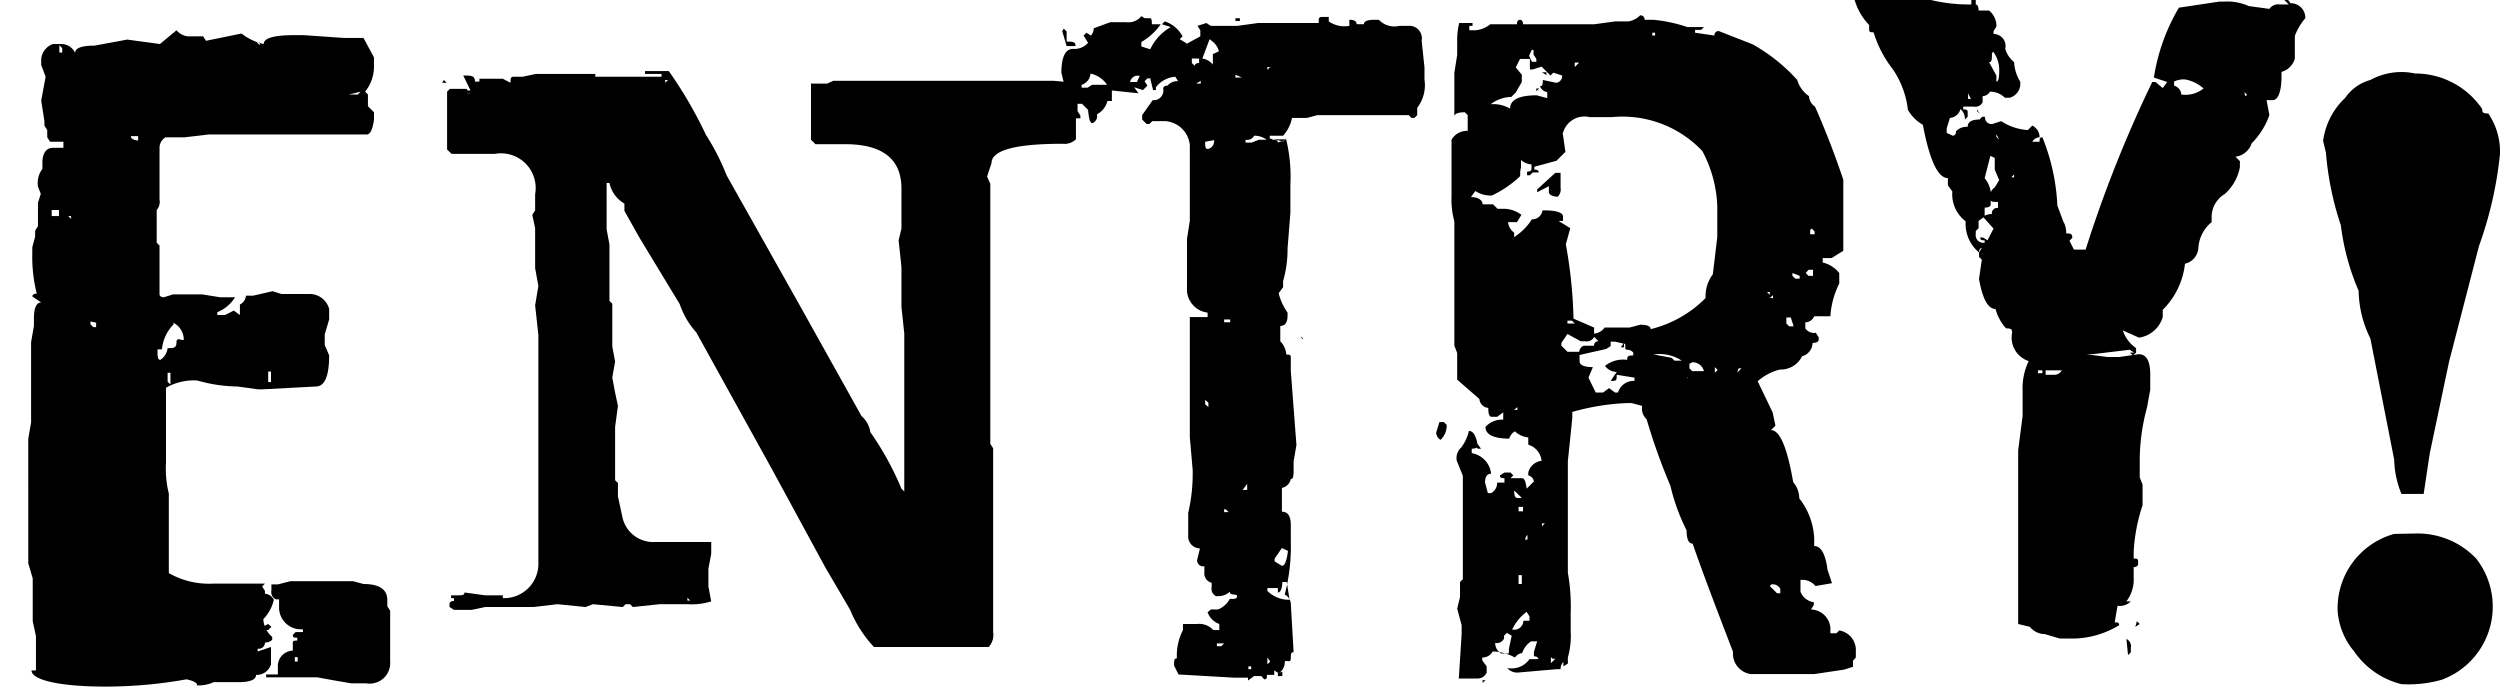
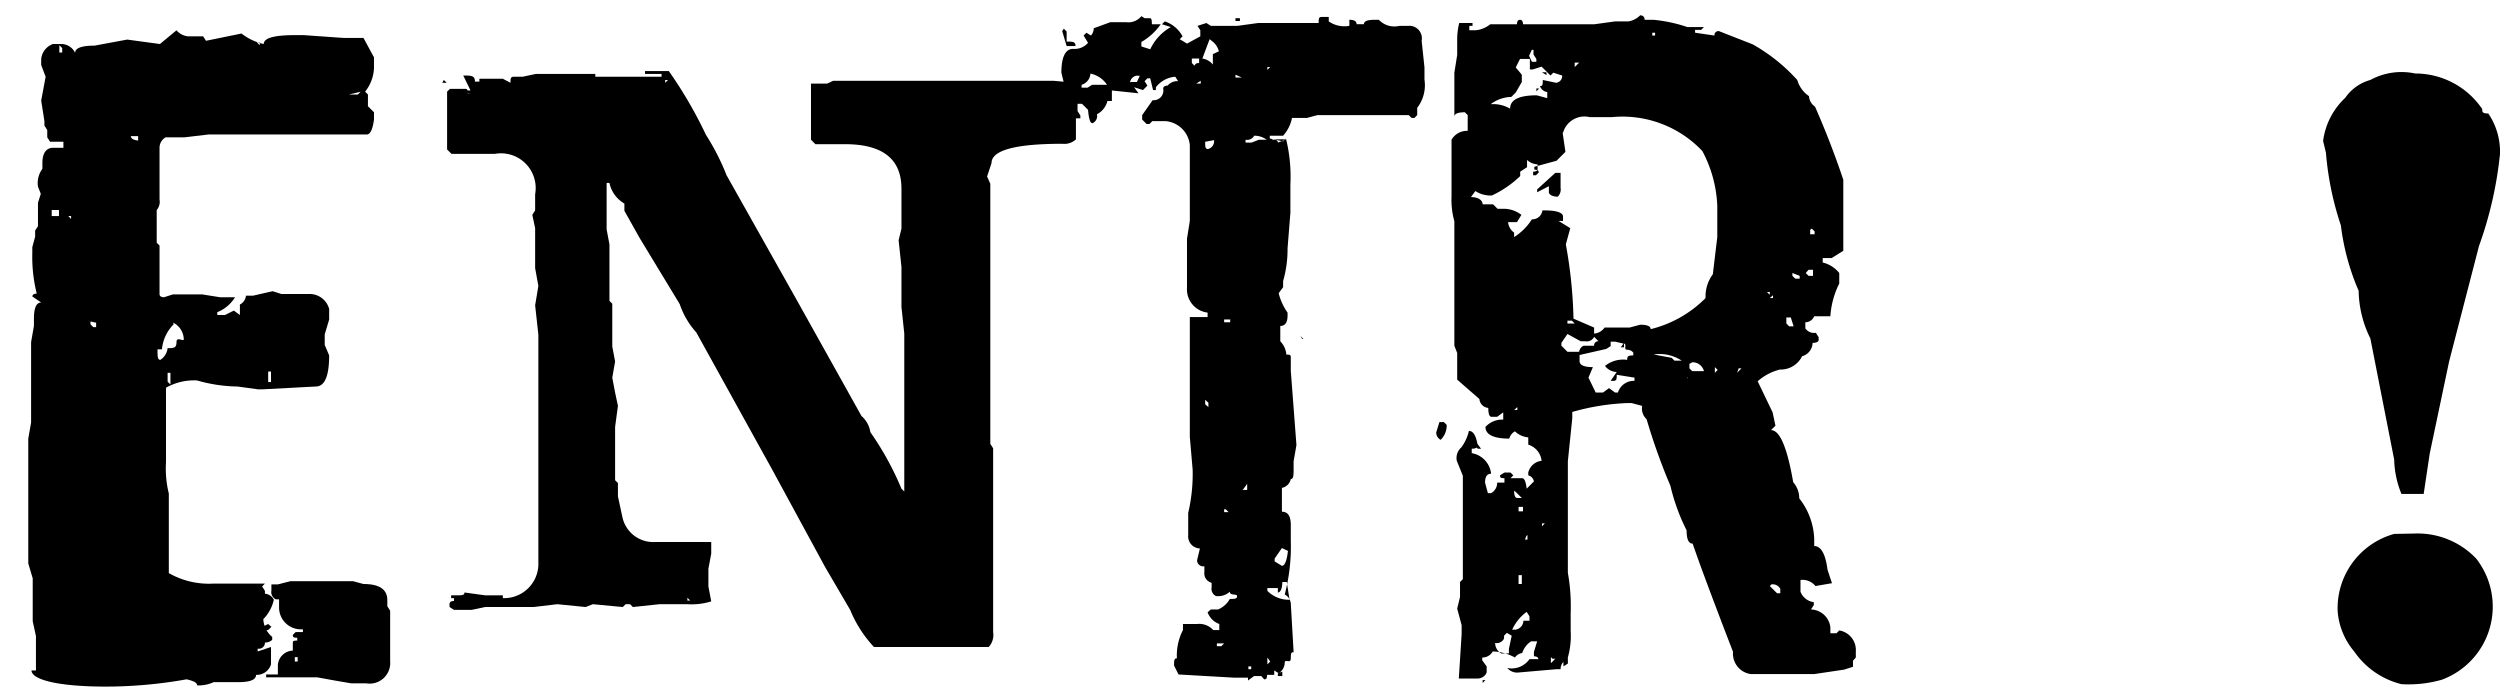
<svg xmlns="http://www.w3.org/2000/svg" viewBox="0 0 61.9 17">
  <title>i_menu04</title>
  <path d="M877.43,124.3l0,0v0l-0.07.07,0,0v0Zm4.3-10a0.43,0.43,0,0,0,.29.15l0.37,0,0.07,0.11,0.88-.18a1.36,1.36,0,0,0,.55.26h0c0-.15.26-0.22,0.77-0.22l0.22,0,1,0.07,0.48,0,0.26,0.48v0.26a1,1,0,0,1-.22.59l0.07,0.07,0,0.29,0.15,0.15v0.18l0,0,0,0q-0.05.37-.18,0.37h-0.62l-0.51,0-0.66,0h-1.43l-0.59,0-0.11,0-0.59.07,0,0-0.18,0h-0.29a0.3,0.3,0,0,0-.15.26l0,0.51v0.26l0,0.33,0,0v0l0,0,0,0.18v0l0,0v0l0,0h0a0.31,0.31,0,0,1-.07.26l0,0v0l0,0.37,0,0.44,0,0,0.07,0.07V120h0l0,0.44v0.4s0,0.07.11,0.07l0.22-.07h0.22l0.33,0,0,0h0l0.18,0,0,0h0l0.44,0.07h0.37a0.92,0.92,0,0,1-.44.37v0.07l0.19,0,0.22-.11h0l0.15,0.11h0l0-.26a0.27,0.27,0,0,0,.15-0.22h0.18l0,0,0.48-.11,0.22,0.07H885a0.5,0.5,0,0,1,.51.37l0,0.26,0,0v0l-0.11.37,0,0.15,0,0.11,0.11,0.26c0,0.51-.11.77-0.33,0.77l-1.32.07-0.11,0-0.51-.07,0,0h0a3.77,3.77,0,0,1-1-.15,1.41,1.41,0,0,0-.77.18l0,0.22V125a2.57,2.57,0,0,0,.07.77l0,0.33v0.18l0,0.4,0,0v0l0,0.4v0.66a2,2,0,0,0,1.1.26v0l0,0h0.29l0.37,0,0.18,0,0.44,0,0,0v0l-0.07.07,0.07,0.11v0.07l0,0v0a0.27,0.27,0,0,1,.22.15,1,1,0,0,1-.26.48,0.61,0.61,0,0,0,.22.44v0.07s-0.06.07-.18,0.07a0.15,0.15,0,0,1-.18.15v0.07l0.33-.11,0,0V130a0.37,0.37,0,0,1-.37.26q0,0.18-.44.18l-0.15,0H882.8l-0.15,0a0.88,0.88,0,0,1-.41.08c0-.07-0.09-0.11-0.26-0.15a11.35,11.35,0,0,1-2,.18c-1.22,0-1.84-.18-1.84-0.4l0.11,0,0-.11,0-.59,0-.15-0.08-.37,0-.29v-0.07h0l0-.26v-0.44l-0.11-.37,0,0h0l0-.18v0l0-.33,0-.18,0,0,0-.18v-0.29l0-.29,0-.4V125l0-.59,0.07-.4,0-.26v-0.07h0l0-.26v-1.18l0-.22,0.07-.4,0-.18q0-.4.18-0.4v0l-0.22-.15v0s0-.07.11-0.07a3.73,3.73,0,0,1-.11-1l0-.15,0,0h0l0.07-.26,0-.15,0.07-.11,0-.11,0-.29,0-.18,0.07-.22-0.07-.18a0.59,0.59,0,0,1,.11-0.44l0,0v0l0-.15,0,0c0-.24.1-0.37,0.26-0.37l0.26,0v-0.15h-0.33l0,0h0l-0.07-.11,0-.18v0l-0.07-.11,0-.11-0.08-.51,0.11-.59-0.11-.29v-0.15a0.44,0.44,0,0,1,.29-0.37h0.18a0.38,0.38,0,0,1,.37.22h0c0-.12.16-0.18,0.48-0.18l0.81-.15,0.81,0.11Zm-3.09,4.45,0,0v0.15h0.18v-0.15Zm0.19-4.08v0.18h0.07v-0.11Zm0.22,4.23,0.07,0.07h0v-0.07H879Zm0.55,2.61v0.07l0.07,0.07h0.07v-0.11Zm1-4.59q0,0.09.18,0.11v-0.11h-0.18Zm0.4,5.73,0,0,0.15-.11,0,0Zm0.66-1.07a1,1,0,0,0-.29.62h-0.11c0,0.17,0,.26.07,0.26a0.4,0.4,0,0,0,.18-0.29c0.15,0,.22,0,0.22-0.15s0.18,0,.18-0.07A0.47,0.47,0,0,0,881.65,121.54Zm-0.15,1.21V123l0.07,0.07h0v-0.11l0-.18h-0.07Zm1-8.19v0.07h0v-0.07h0Zm1.21,0,0.07,0.07V114.6h-0.07ZM884,129l0.08,0.07v0l-0.08.08h-0.07l-0.07-.08Zm0.55-1.06,0.15,0,0.88,0,0,0h0l0,0,0.15,0,0.37,0,0.26,0.07,0,0c0.39,0,.59.13,0.59,0.4v0.15l0,0,0.07,0.11,0,0.15,0,0.18,0,0.52v0.18l0,0.22a0.51,0.51,0,0,1-.59.55l-0.37,0-0.41-.07,0,0-0.44-.08,0,0-0.26,0h-1v-0.07h0.29l0-.11,0-.11a0.38,0.38,0,0,1,.37-0.37l0-.18c0-.05,0-0.07.11-0.07v-0.07c-0.07,0-.11,0-0.11-0.07v0l0.07-.07h0.18v-0.07a0.54,0.54,0,0,1-.59-0.52l0-.22,0,0,0,0h-0.08a0.2,0.2,0,0,1-.11-0.22v-0.15H883.9v0l0.15,0,0.19,0ZM884,122.65v0h0.08v0H884Zm0,0.11v0.07l0,0.18h0.07l0-.26H884Zm0.15-8.19v0.07h0v-0.07h0Zm0.51,15.25v0.11h0.07v-0.11h-0.07ZM886,115.89v0h0.22l0.07-.07,0,0h0Zm0.33-.4v0.07h0v-0.07h0Zm0.4,11.39,0,0v0l0,0h0l0,0v0l0,0h0Z" transform="translate(-877.36 -113.55)" />
  <path d="M888.83,115.42l0,0,0,0c0.2,0,.29,0,0.29.15h0.26v0h-0.15v-0.07h0.4l0.18,0L890,115.6h0c0-.1,0-0.15.08-0.15h0.22l0,0,0.33-.07,0.29,0,0.26,0v0l0,0h0l0.55,0,0.15,0,0.22,0v0.07h-0.84v0l0.33,0,0,0h0l0,0,0.11,0,0.51,0h0l0.33,0,0.15,0H893v0l0.26,0h0.48v-0.07h-0.41v-0.07h0.59a10.63,10.63,0,0,1,.92,1.58,5.79,5.79,0,0,1,.51,1l1.8,3.2,1.54,2.76a0.66,0.66,0,0,1,.22.4,7.42,7.42,0,0,1,.77,1.4l0.07,0.07h0l0-.29,0-.55v0l0-.33,0,0,0-.11,0-.59,0-.22,0-.37V123.1l0-.15,0,0v-0.07h0l0-.37,0-.7-0.07-.66,0-.22v-0.26l0-.51-0.07-.66,0.07-.29,0-.51v-0.48q0-1.1-1.4-1.1l0,0-0.18,0h-0.55l-0.11-.11,0-.33,0,0,0-.18v-0.18l0-.15,0-.15v-0.29l0,0,0,0v-0.11h0.07l0.33,0,0.15-.07,0.44,0h1.1l0.29,0,0.29,0h0.4l0.22,0,0.18,0h0.15l0,0,0,0h0.18l0.29,0,0.29,0h0l0,0,0,0h0.26l0,0,0,0h0l0,0,0.18,0h0.74l0.33,0,0.11,0L904,115.6l0,0.29,0,0.33,0,0,0,0.18v0.15l0,0.15,0,0.15V117a0.41,0.41,0,0,1-.33.11l0,0q-1.76,0-1.76.48l-0.11.33,0.08,0.18,0,0v0l0,0.26,0,0.11,0,0.37v0.81l0,0.11,0,0.18v1.47l0,0,0,0v0.66l0,0.11,0,0.18v2l0,0,0,0v0.18l0,0,0.07,0.11,0,0.18v2.13l0,0,0,0v1.8l0,0.15,0,0.11,0,0.18a0.44,0.44,0,0,1-.11.37h-0.07l-0.37,0-0.29,0,0,0h0l0,0h0l0,0-0.19,0-0.11,0-0.18,0h-0.26l0,0,0,0h-0.37l0,0,0,0H899a3,3,0,0,1-.59-0.92l-0.62-1.06-1.32-2.43-1.87-3.38a2,2,0,0,1-.41-0.7l-1-1.65-0.37-.66v-0.18a0.77,0.77,0,0,1-.37-0.51h-0.07l0,0h0l0,0.26v0l0,0,0,0v0.74l0,0.15,0.07,0.37,0,0.22v0.44l0,0,0,0v0.37l0,0,0,0v0.37l0,0v0l0.07,0.07,0,0.11,0,0.11h0l0,0v0l0,0v0l0,0,0,0.18v0.48l0,0.18,0,0h0l0.07,0.37-0.07.4,0.07,0.37,0,0h0l0.07,0.33-0.07.52,0,0h0l0,0v0l0,0.18,0,0.22v0.22l0,0v0l0,0h0l0,0v0.18l0,0.15,0,0.15v0.22l0,0v0l0.07,0.07,0,0.18,0,0.15,0,0h0l0.11,0.51h0a0.78,0.78,0,0,0,.81.62l0,0,0.55,0,0.29,0,0.37,0h0.18l0,0h0l0,0.11,0,0.18-0.07.37,0,0.18v0.26l0,0,0.07,0.37a1.61,1.61,0,0,1-.59.07h-0.44l-0.14,0,0,0-0.11,0-0.66.07-0.07-.07h-0.11l-0.07.07-0.74-.07-0.18.07-0.7-.07-0.59.07-0.29,0-0.18,0,0,0v0l-0.18,0h-0.55l0,0-0.33.07-0.18,0h-0.26l-0.11-.07,0-.18,0-.22,0-.11,0-.22h0l0,0,0-.37V128.5s0-.07.11-0.07v-0.07h-0.07v-0.07h0.15c0.12,0,.18,0,0.18-0.07l0.51,0.07,0.44,0,0,0,0,0v0.07a0.85,0.85,0,0,0,.88-0.88l0,0,0-.11,0-.11,0-.37v-0.73l0-.18,0-.22v-0.62l0,0,0,0v-0.18l0-.18,0-.22,0-.11,0-.18v-0.33l0-.37,0-.33,0-.15,0-.26v-0.84l0-.15-0.08-.73h0l0,0v0l0,0v0l0,0,0.08-.48-0.08-.44,0-.4v-0.37l0-.22,0,0-0.07-.33,0.07-.11,0-.11,0-.29a0.86,0.86,0,0,0-1-1l-0.18,0,0,0h0l-0.15,0h-0.08v0l-0.26,0h-0.4l-0.11-.11v0l0-.11,0-.18v-1.14l0.07-.07h0.37c0.05,0,.07,0,0.07.11l0,0h0l0.18,0v0c-0.15,0-.22,0-0.22-0.07l0,0h0.11Zm-0.48,12.93v0h0.07v0h-0.07Zm0-12.82,0.07,0.07,0,0v0h-0.11ZM889,128.35v0h0.07v0H889Zm2-12.82v0h0.07v0H891Zm1.58-.07h0.66v0.07h-0.66v-0.07Zm1.25,0.07v0.07h0l0.07-.07h-0.11Zm0.55,12.82v0.07h0.07Zm3.42-12.79v0h0.26v0H897.8Zm0.55,0v0h0.11v0h-0.11Zm0.51,0v0H899v0h-0.11Zm0.15,0v0h0.11v0H899Zm0.62,0v0h0.11v0h-0.11Zm0.29,0v0H900v0h-0.11Zm0.33,0v0h0.22v0h-0.22Zm0.4,0v0h0.11v0h-0.11Zm0.15,0v0h0.11v0h-0.11Zm0.51,0v0h0.07v0h-0.07Zm0.15,0,0,0v0l0.18,0v0h-0.22Zm0.74,0v0h0.07v0h-0.07Zm0.22,0v0h0.07v0h-0.07Zm0.19,0v0h0.14v0h-0.14Zm0.22,0v0H903v0h-0.15Zm0.48,0v0h0.22v0h-0.22Z" transform="translate(-877.36 -113.55)" />
  <path d="M905.7,114h0.11c0.05,0,.07,0,0.07.15h0.22v0a1.5,1.5,0,0,1-.48.44l0,0.11,0.22,0.07a1.23,1.23,0,0,1,.51-0.55v0l-0.22-.07,0.07-.07h0a0.77,0.77,0,0,1,.44.37l-0.07.07v0l0.18,0.11,0.33-.18v-0.15l-0.07-.11,0.22-.07,0.11,0.07H908l0.51-.07,0,0h0l0.22,0h0l0,0,0.11,0,0,0h0l0.11,0,0,0h0l0,0,0.26,0,0.18,0,0.33,0h0.29c0-.1,0-0.15.07-0.15h0.18v0.11h0l0,0h0a0.68,0.68,0,0,0,.51.11l0-.15h0q0.18,0,.18.11h0.18q0-.11.26-0.11l0,0h0l0.11,0v0a0.53,0.53,0,0,0,.51.15h0.15l0,0v0h0.07a0.31,0.31,0,0,1,.33.37l0.07,0.66,0,0v0l0,0.15,0,0.15,0,0a0.92,0.92,0,0,1-.18.7l0,0v0.18l-0.07.07h-0.07l-0.07-.07-0.19,0h-0.77l-0.15,0,0,0-0.26,0h-0.59l-0.15,0-0.15,0-0.26.07-0.37,0v0a0.92,0.92,0,0,1-.22.44l-0.18,0h-0.15v0.07l0.33,0.07,0.07-.07a3.91,3.91,0,0,1,.11,1.14l0,0.11,0,0v0l0,0.33,0,0.26,0,0-0.07.88,0,0v0a2.86,2.86,0,0,1-.11.81l0,0.15v0l-0.11.15a1.42,1.42,0,0,0,.22.48v0.07q0,0.26-.18.26V122a0.53,0.53,0,0,1,.15.33c0.08,0,.11,0,0.11.07l0,0.33,0.14,1.84-0.07.4,0,0.15c0,0.2,0,.29-0.07.29l0,0v0a0.28,0.28,0,0,1-.22.22v0.59c0.15,0,.22.11,0.22,0.33l0,0.22,0,0.18a4.66,4.66,0,0,1-.15,1.32,0.28,0.28,0,0,1,.15.22l0,0,0.07,1.21,0,0c-0.05,0-.07,0-0.07.15s-0.15,0-.15.11a0.32,0.32,0,0,1-.15.26h0l-0.11-.07h0l0,0.11-0.18,0h0c0,0.07,0,.11-0.07.11l-0.07-.08,0,0-0.18,0h0l-0.15.11h0v-0.07l0,0h0l0,0-0.26,0h-0.07l-1.39-.08-0.11-.22c0-.12,0-0.18.07-0.18l0,0v0a1.37,1.37,0,0,1,.15-0.7v-0.15l0,0v0l0,0H907v0l0,0v0a0.47,0.47,0,0,1,.4.15h0.15v-0.15a0.48,0.48,0,0,1-.29-0.29l0.08-.07,0.18,0a0.59,0.59,0,0,0,.29-0.26c0.12,0,.18,0,0.18-0.07s-0.18,0-.18-0.11h0a0.41,0.41,0,0,1-.26.11h-0.08a0.2,0.2,0,0,1-.11-0.22l0-.11a0.24,0.24,0,0,1-.18-0.26v-0.15a0.15,0.15,0,0,1-.18-0.15l0.07-.29a0.3,0.3,0,0,1-.29-0.33v-0.4l0-.15a4.24,4.24,0,0,0,.11-1.07l-0.07-.81,0,0,0-.26v-0.48l0-.7,0-.18,0,0v0l0-.26,0-.22,0-.29v-0.07l0-.15,0-.15V121.4l0,0v0l0.26,0,0.18,0v-0.11a0.58,0.58,0,0,1-.51-0.62l0-.4v-0.44l0-.37,0.07-.44,0-.11v-0.07h0l0-.26v-1.14l0-.15,0-.15a0.66,0.66,0,0,0-.59-0.59l0,0H906l-0.11,0v0l-0.07.07h-0.07l-0.11-.11V116.4l0.26-.37a0.24,0.24,0,0,0,.26-0.29s0-.07.11-0.07a0.31,0.31,0,0,1,.26-0.11v0l-0.07-.11a0.67,0.67,0,0,0-.48.26v0.07h-0.07l-0.07-.29h-0.07l-0.07.07,0.07,0.11-0.11.11-0.22-.07,0.11,0.15,0,0v0l-0.66-.07,0,0.26h0l-0.11,0a0.51,0.51,0,0,1-.26.33,0.19,0.19,0,0,1-.11.22h0c-0.06,0-.09-0.11-0.11-0.33l-0.15-.15-0.11,0v0.18l0.07,0.11v0.07l-0.29,0a0.35,0.35,0,0,1-.22-0.18v-0.22l0.11-.44-0.07-.29c0-.39.1-0.59,0.29-0.59a0.44,0.44,0,0,0,.37-0.15l-0.11-.18,0.07-.07,0.11,0.07h0s0.07-.06.07-0.18l0.41-.15h0l0.22,0,0,0,0.18,0h0a0.41,0.41,0,0,0,.37-0.15v0Zm-2,.26h0l0.07,0.07v0.07l0,0.18c0.15,0,.22,0,0.22.11l0,0h-0.22l-0.11-.37v0Zm0.66,1.1a0.31,0.31,0,0,1-.22.29v0.07h0.15l0.11-.07h0.11l0.26,0A0.65,0.65,0,0,0,904.35,115.37Zm1,0.22h0.15l0.07-.15,0,0A0.19,0.19,0,0,0,905.34,115.59Zm0.7-.29v0.07h0V115.3h0Zm0.37-.29v0l0,0.11h0V115l0,0h0Zm0.44,0v0.11l0.07,0.07s0-.07.11-0.07l0,0V115h-0.22Zm0.11,0.62h0.11v-0.07h0Zm0.33-1.1-0.18.48a0.4,0.4,0,0,1,.26.15h0v0l0-.26,0.15-.07a0.46,0.46,0,0,0-.18-0.26h0Zm-0.11,2.54c0,0.12,0,.18.07,0.18a0.2,0.2,0,0,0,.15-0.22h0Zm0-2.87v0.07h0v-0.07h0Zm0,9.26v0.11l0.08,0.07v-0.11Zm0.29-2.13v0l0.07,0.07v0Zm0,8.08,0,0.15h0.11l0.07-.07v0l-0.19,0h0Zm0.18-7.94,0,0v0.07l0.15,0,0,0v-0.07Zm0,4.7v0.07h0.11l-0.07-.07h0ZM907.95,114h0.11v0.07h-0.11V114Zm0,1.4v0.07H908v0l0.11,0v0Zm0.18,0v0h0.07v0h-0.07Zm0,6.28s0.07,0,.07.15l0,0h0l0,0v0s-0.07-.06-0.07-0.18h0Zm0,4,0,0h0.11v-0.15h0Zm0.29-8.78a0.2,0.2,0,0,1-.22.11v0.07l0.15,0,0.18-.07v0l0,0h0.29c0.12,0,.18,0,0.18.07l0.19-.07V117l-0.33,0-0.07.07A0.51,0.51,0,0,0,908.42,116.91Zm-0.15-1.51v0h0.07v0h-0.07Zm0,14.66v0.07h0.07v-0.07h-0.07Zm0.84-2.09c0,0.17-.05.26-0.11,0.26l0-.11-0.26,0v0.07a0.75,0.75,0,0,0,.55.22v0l-0.07-.44h-0.07Zm-0.37-12.75v0.07l0.07-.07h-0.07Zm0,6.72v0h0.18v0h-0.08v0Zm0,7.9,0,0V130h0l0.07-.07,0,0h0Zm0.11-14.62v0H909v0H908.9Zm0.07,2.72,0,0v0H909Zm0.18,9.19-0.18.26v0.07l0.18,0.11c0.07,0,.12-0.12.15-0.37ZM909,130.22v0.07h0.11l0-.11,0,0h0Zm0-15v0h0l0.11,0v0h0Zm0.19,6.58v0h0.07v0h-0.07Zm0.37,0.07v0l0.07,0.07,0,0v0l0,0H909.6Z" transform="translate(-877.36 -113.55)" />
-   <path d="M913.49,114.12l0.15,0h0.18v0.07h-0.08l0,0h0v0.11h0.15a0.68,0.68,0,0,0,.37-0.15l0.26,0,0,0v0l-0.26,0v0l0.41,0,0.18,0h0.07q0-.11.08-0.11s0.07,0,.07.11l0.11,0,0.37,0h1.29l0,0,0.51-.07,0.15,0,0.18,0,0,0h0a0.53,0.53,0,0,0,.29-0.15h0a0.1,0.1,0,0,1,.11.11l0.22,0a3.75,3.75,0,0,1,.84.18l0.41,0v0l-0.07.07-0.15,0v0.07h0l0.48,0.07a0.1,0.1,0,0,1,.11-0.11l0.84,0.33a4.36,4.36,0,0,1,1.1.88,0.73,0.73,0,0,0,.29.4,0.34,0.34,0,0,0,.15.26A21.2,21.2,0,0,1,923,118v0.33l0,0.44,0,0.44v0.22l0,0,0,0v0.33l-0.29.18h-0.22v0.11a0.74,0.74,0,0,1,.41.26l0,0.15,0,0.11a2.11,2.11,0,0,0-.22.81l0,0h-0.18l0,0,0,0h0l-0.22,0a0.24,0.24,0,0,1-.22.15v0.15l0,0a0.26,0.26,0,0,0,.26.11l0.07,0.11v0.07s0,0.07-.15.07a0.35,0.35,0,0,1-.26.33,0.59,0.59,0,0,1-.55.33v0l0,0a1.31,1.31,0,0,0-.55.29l0.37,0.77,0.07,0.33-0.11.11v0c0.22,0,.4.43,0.55,1.29a0.61,0.61,0,0,1,.15.4,1.72,1.72,0,0,1,.37,1l0,0.18c0.17,0,.28.2,0.33,0.59l0.11,0.33-0.41.07a0.41,0.41,0,0,0-.37-0.15v0.29a0.41,0.41,0,0,0,.33.26v0.07l-0.07.11a0.5,0.5,0,0,1,.48.44v0.15l0.15,0,0.07-.07h0a0.49,0.49,0,0,1,.41.52l0,0v0l0,0.15-0.07.08,0,0.15-0.22.07,0,0v0l-0.74.11,0,0-0.18,0-0.29,0-0.29,0-0.11,0-0.15,0-0.33,0-0.22,0a0.51,0.51,0,0,1-.44-0.55q-0.73-1.89-1-2.68c-0.1,0-.15-0.11-0.15-0.33a4.9,4.9,0,0,1-.4-1.1,15,15,0,0,1-.59-1.65,0.36,0.36,0,0,1-.11-0.33l-0.26-.07-0.11,0,0,0a5.72,5.72,0,0,0-1.36.22l0,0.15-0.11,1.07,0,0.37,0,0.11,0,0,0,0.18v0.92l0,0.15,0,0v0l0,0.11h0l0,0.11,0,0,0,0.18v0.48l0,0.15a4.74,4.74,0,0,1,.07,1l0,0.15,0,0.22v0.07a2,2,0,0,1-.07.66l0,0.15-0.11.07,0-.11s-0.07.06-.07,0.18l-0.11,0-0.92.08a0.32,0.32,0,0,1-.29-0.11,0.54,0.54,0,0,0,.55-0.22h0.22v0s0-.07-0.11-0.07l0,0v-0.11l0.08-.26h0l-0.15,0a0.54,0.54,0,0,0-.22.29,0.25,0.25,0,0,0-.18.11,1.21,1.21,0,0,0-.55-0.15,0.29,0.29,0,0,1-.26.15v0.07l0.11,0.15v0.15a0.24,0.24,0,0,1-.22.15v0l-0.11,0,0,0h0l0,0h0l0,0h0l0,0-0.18,0-0.18,0,0,0v0l0.07-1.1,0,0v0l0-.22-0.11-.41,0.07-.29,0-.37,0.07-.07v-0.4l0-.33,0,0v0l0-.29,0-.18,0-.15,0-.33,0-.15,0-.33v-0.4l-0.15-.37a0.35,0.35,0,0,1,.11-0.33h0l0,0h0a1.09,1.09,0,0,0,.19-0.41c0.11,0,.18.12,0.22,0.37,0,0,0,.07-0.15.07v0.11a0.58,0.58,0,0,1,.48.51c-0.1,0-.15.07-0.15,0.22h0l0.07,0.26h0.08a0.29,0.29,0,0,0,.15-0.26l0.18,0v-0.11c-0.07,0-.11,0-0.11-0.07l0.11-.07h0.15l0.07,0.07-0.07.07v0l0.18,0h0.11q0.08,0,.11.26l0.18-.18a0.19,0.19,0,0,0-.14-0.15v-0.07a0.38,0.38,0,0,1,.33-0.29,0.47,0.47,0,0,0-.33-0.4v-0.07l0-.11h0a0.55,0.55,0,0,1-.33-0.15,0.29,0.29,0,0,0-.14.18c-0.39,0-.59-0.1-0.59-0.29a0.56,0.56,0,0,1,.44-0.18v-0.18h0l-0.15.11h-0.14q-0.08,0-.08-0.22a0.24,0.24,0,0,1-.22-0.22l-0.55-.48v-0.51l0-.15-0.07-.18,0-.18v-0.4l0-.33,0,0v0l0-.26,0-.26,0-.55v-0.11l0-.11,0-.18v-0.7l0,0a2,2,0,0,1-.07-0.62l0,0v0l0,0,0-.37v-0.33l0-.7a0.44,0.44,0,0,1,.4-0.22l0,0V116.4l-0.07-.07q-0.26,0-.26.11h0l0,0h0l0-.18,0-.51,0-.29,0-.11,0,0v0l0,0v0l0.07-.44,0,0,0-.18,0-.22A1.73,1.73,0,0,1,913.49,114.12ZM913,124h0.11l0.07,0.07a0.49,0.49,0,0,1-.15.37,0.21,0.21,0,0,1-.11-0.18Zm0.37-5.7v0.07h0v-0.07h0Zm2.68-1.47,0.07,0.48-0.22.22-0.55.15v0.07q0.11,0,.11.07l0,0h-0.15l0,0h0l-0.07.07h-0.07V117.8q0.11,0,.11-0.07v-0.11a0.41,0.41,0,0,1-.26-0.11h0l0,0.18,0,0L915,117.8v0.11a2.61,2.61,0,0,1-.7.48,0.68,0.68,0,0,1-.41-0.11l-0.11.15c0.2,0,.29.09,0.29,0.18l0.26,0,0.11,0.11,0.19,0a0.73,0.73,0,0,1,.4.15l-0.11.18,0,0H914.7v0a0.36,0.36,0,0,0,.15.26l0,0.11a1.43,1.43,0,0,0,.44-0.44,0.25,0.25,0,0,0,.26-0.22h0.07c0.29,0,.44.06,0.44,0.15v0.11h-0.11l0,0h0l0,0v0l0.29,0.18-0.11.4a11.56,11.56,0,0,1,.19,1.84l0.51,0.22v0.15a0.35,0.35,0,0,0,.26-0.15h0l0.62,0,0.26-.07q0.26,0,.26.11a2.88,2.88,0,0,0,1.36-.77l0,0h0a0.92,0.92,0,0,1,.18-0.59l0.11-.92,0-.11,0-.15,0-.18,0-.33a3.13,3.13,0,0,0-.37-1.36,2.72,2.72,0,0,0-2.24-.84l-0.29,0-0.26,0,0,0h0A0.55,0.55,0,0,0,916.06,116.84Zm-2.13,7.68,0.11,0.15,0,0h-0.08l-0.07-.07v0Zm0.22,5.88,0,0v0l-0.07.07h0v-0.07ZM915,115l-0.11.22,0.15,0.18v0.18l-0.15.26,0,0v0l-0.11.11,0,0a0.87,0.87,0,0,0-.51.18l0,0,0,0h0a0.83,0.83,0,0,1,.48.11c0-.22.22-0.33,0.66-0.33l0.26,0.07,0,0v-0.15a0.22,0.22,0,0,1-.18-0.15c0.05,0,.07,0,0.07-0.15l0,0h0l0.33,0.07a0.17,0.17,0,0,0,.15-0.18h0l-0.22-.07-0.07.07-0.22-.22,0,0h0l0,0h0l-0.22.07h-0.07l0-.26H915Zm-0.33,14.22-0.07.07,0,0v0.07a0.2,0.2,0,0,1-.22.11,0.3,0.3,0,0,0,.15.26l0.19,0,0-.11,0.07-.33Zm-0.07-13.71,0,0.11,0,0h0l0,0v0Zm0.18,13.63v0h0.11a0.23,0.23,0,0,0,.19-0.22l0.15,0v-0.11l-0.07-.11A1.13,1.13,0,0,0,914.78,129.19Zm0.07-5.44h0.08v-0.07Zm0,2v0q0,0.18.08,0.18l0.11,0v0l-0.15-.15h0Zm0.11,0.4,0,0.11,0,0h0.11v-0.11Zm0,1.69v0.22h0.08v-0.22H915Zm0,0.33,0,0.11h0v-0.11H915Zm0.11-1.21h0.11V126.8C915.16,126.8,915.12,126.86,915.11,127Zm0.22-12.13-0.07.15v0l0.07,0.15h0.11v-0.07l-0.07-.11,0,0,0-.11h0Zm0-.73h0v0.07h0v-0.07Zm0.07,1.69h0.11v0l-0.07.07,0,0v-0.07Zm0.07,3.23h0.15V119h-0.07Zm0.44-1.14H916l0,0.37a0.25,0.25,0,0,1-.07.22c-0.14,0-.22-0.06-0.22-0.11l0-.15-0.29.15,0,0v-0.07Zm-0.33,8.64v0.11h0l0.07-.07v0h-0.11Zm0-11.13h0.11v0.07h0Zm0.22,14.48,0,0.15h0l0.11-.11,0,0H915.8Zm0.41-8-0.15.22v0.07l0.15,0.15h0.29l0,0v0a0.19,0.19,0,0,1,.11-0.15l0.26,0a0.1,0.1,0,0,1,.11-0.11v0l-0.11-.11a0.2,0.2,0,0,1-.22.11H916.5Zm0-.33v0.07h0.18l-0.07-.07h-0.11Zm0.18-6.39,0,0.11,0.11-.11h-0.15Zm1,6.91-0.11,0v0l0,0.11-0.11.07v0l-0.66.15v0.15c0,0.1.11,0.15,0.33,0.15l0,0v0l-0.11.26,0.18,0.37h0.18l0.15-.11,0.15,0.11h0.07a0.41,0.41,0,0,1,.41-0.29V122.9l-0.44-.07h0c0,0.1,0,.15-0.08.15h-0.07l0,0h0l0.15-.22a0.37,0.37,0,0,1-.29-0.15v0a0.72,0.72,0,0,1,.55-0.15c0-.07,0-0.11.15-0.11v-0.07s-0.05-.07-0.15-0.07,0-.15-0.08-0.15Zm-0.26,1.1h0v0.07h0v-0.07Zm0.48-1.07v0.11h-0.08v0Zm0.59,0.26,0,0v0l0.59,0.11,0.07,0.07H919A1,1,0,0,0,918.19,122.35Zm0,0.51v0l0.07,0.07h0Zm0.11-8.45v0.07h0.07v-0.07h-0.07Zm0.81,8.49,0.07,0.07V122.9h-0.07Zm0.11-.29v0.11l0.07,0.07,0.29,0a0.29,0.29,0,0,0-.29-0.22Zm0.11,4.63v0h0.07v0h-0.07Zm0.52-4.52v0l0,0.11,0.07-.07-0.07-.07h0Zm0.55,0.11v0h0l0.11-.11h-0.07Zm0.74-2,0.07,0.07v-0.07H921.1Zm0.07,0.15h0.08v-0.07Zm0,7.13,0.18,0.18v0h0.08v-0.11a0.21,0.21,0,0,0-.22-0.11h0Zm0.41-6.65v0.15l0.07,0.07h0.11v0l-0.07-.22Zm0.15-1.1v0.07l0.07,0.07,0.11,0v-0.07Zm0.33,0,0.07,0.07h0.11v-0.15h-0.11Zm0.11-1.07v0.11l0.11,0v-0.07l-0.07-.07h0Z" transform="translate(-877.36 -113.55)" />
-   <path d="M925.17,113.55l0,0h0l0,0a4,4,0,0,0,1,.11v-0.11h0.11v0l0,0.11s0.07,0,.07.15h0l0.26,0a0.52,0.52,0,0,1,.18.33v0.07l-0.07.11v0.07a0.3,0.3,0,0,1,.29.37,0.68,0.68,0,0,0,.22.33,1,1,0,0,0,.15.48,0.36,0.36,0,0,1-.26.4H927a0.51,0.51,0,0,0-.37-0.15,0.21,0.21,0,0,1-.18.11l0,0v0.15a0.2,0.2,0,0,1-.22.11v0l0,0h-0.11l0,0-0.15,0v0.07c0.07,0,.11,0,0.11.07v0.11l-0.07.07a0.31,0.31,0,0,0-.11-0.26,0.29,0.29,0,0,1-.26.22l-0.08.26v0.11l0.15,0.07h0q0.08,0,.08-0.11a0.37,0.37,0,0,1,.29-0.11q0-.18.29-0.18l0.07-.07v0h0.07a0.16,0.16,0,0,0,.18.18l0.22-.07a1.35,1.35,0,0,0,.66.22l0.11-.11a0.32,0.32,0,0,1,.18.29,0.21,0.21,0,0,0-.18.11l0.18,0c0-.07,0-0.11.07-0.11a5.09,5.09,0,0,1,.37,1.69l0.15,0.4s0.07,0.1.07,0.29c0.1,0,.15,0,0.15.11l-0.07.07,0.11,0.22H929a31.17,31.17,0,0,1,1.65-4.15h0.08l0.18,0.15,0.11-.15-0.33-.11a4.84,4.84,0,0,1,.62-1.73l1-.15,0.11,0,0,0a1.31,1.31,0,0,1,.62.11l0,0h0l0.51,0.07a0.27,0.27,0,0,1,.26-0.11l0.22,0-0.18-.18h0a0.27,0.27,0,0,1,.22.15l0,0v0a0.36,0.36,0,0,1,.37.37v0a1.46,1.46,0,0,0-.26.44l0,0.26V115a0.47,0.47,0,0,1-.33.33v0.11c0,0.39-.09.59-0.22,0.59l-0.15,0,0.07,0.37a1.87,1.87,0,0,1-.44.7l0,0v0l0,0v0a0.48,0.48,0,0,1-.4.33v0l0.11,0.11v0.15a1.19,1.19,0,0,1-.37.66l0,0v0a0.67,0.67,0,0,0-.33.55l0,0.15a0.9,0.9,0,0,0-.33.66,0.43,0.43,0,0,1-.33.37l0,0a1.89,1.89,0,0,1-.55,1.14l0,0,0,0,0,0.18a0.72,0.72,0,0,1-.59.51l-0.4-.18v0a0.87,0.87,0,0,0,.33.44v0.11l-0.08.07-0.07-.07H930.2l0,0-0.11-.07-0.92.11-0.15,0,0,0v0l0.52,0.07,0.18,0,0.11,0,0.48-.07c0.2,0,.29.17,0.29,0.51l0,0.26,0,0.11,0,0-0.08.44,0,0v0a5,5,0,0,0-.18,1.29h0l0,0.18v0.26l0,0,0.07,0.18,0,0.22,0,0.29a4.37,4.37,0,0,0-.22,1.14v0.18c0.07,0,.11,0,0.11.07v0.07s0,0.07-.11.07l0,0.26v0.11a0.91,0.91,0,0,1-.18.48h0.11v0a0.39,0.39,0,0,1-.33.11l0,0-0.07.41h0c0.07,0,.11,0,0.11.07v0a2.24,2.24,0,0,1-1.1.33l-0.15,0-0.22,0-0.37-.11,0,0v0a0.47,0.47,0,0,1-.37-0.18l-0.29-.07,0-.33,0-.44,0,0v0l0-.15v0l0,0,0,0v-0.33l0-.18,0-.22v-0.11l0-.15,0-.11,0-.11,0-.26,0-.26,0,0,0-.18v-0.15l0-.85,0-.29,0,0h0l0-.18,0.11-.85,0-.33v-0.29a1.56,1.56,0,0,1,.15-0.74,0.61,0.61,0,0,1-.41-0.7c0-.07,0-0.11-0.15-0.11a1.14,1.14,0,0,1-.26-0.48c-0.19,0-.32-0.25-0.41-0.74v0l0.07-.48-0.07-.07v-0.11l0.07-.11v0h0s-0.07,0-.07.11l0,0h0a0.92,0.92,0,0,1-.33-0.77,0.84,0.84,0,0,1-.33-0.74l-0.11-.15,0-.18q-0.37,0-.62-1.32a1,1,0,0,1-.37-0.37,2.24,2.24,0,0,0-.37-1,2.82,2.82,0,0,1-.48-0.92c-0.07,0-.11,0-0.11-0.07l0-.11a1.5,1.5,0,0,1-.41-0.88l0,0h0.08l0,0.11A7.71,7.71,0,0,1,925.17,113.55Zm0.92,2.31V116h0.07v0Zm0.22,0.4,0.07,0.11,0,0h0l-0.07-.07Zm0.37,1-0.18.7a0.72,0.72,0,0,1,.15.33l0,0,0,0.18v0.15s0,0.07-.15.07l0,0.11,0,0.11,0,0-0.15.11,0,0.18-0.07.07v0.07a0.19,0.19,0,0,0,.22.22V119.5c-0.07,0-.11,0-0.11-0.07l0,0h0.07l0.11,0.07,0.15-.29-0.26-.29v0s0.07-.07.22-0.07a0.13,0.13,0,0,1,.15-0.15v-0.15c-0.12,0-.19,0-0.19-0.07a0.27,0.27,0,0,1,.11-0.29l0,0v0l0.11-.18-0.11-.26,0-.29-0.15-.07h0Zm0-2.39c0,0.15,0,.22-0.07.22l0.18,0.33v0.15c0.05,0,.07-0.09.07-0.26h0A0.73,0.73,0,0,0,926.71,114.83Zm0.11,2v0.07l0.07,0.07,0,0v0Zm0.37,1.07h0.07v-0.07Zm0.22-.4v0h0l0.07-.07v0h0Zm0.44,5.18v0.07l0.11,0v-0.07Zm0.19,0v0.11l0.22,0a0.21,0.21,0,0,0,.18-0.11v0l-0.15,0,0,0H928Zm2,6.65h0a0.2,0.2,0,0,1,.11.22v0.11l-0.07.07h0Zm0.26-.44,0.07,0.07-0.11.07,0,0v0Zm0.92-13.26a0.25,0.25,0,0,1,.18.22,0.71,0.71,0,0,0,.55-0.15,0.94,0.94,0,0,0-.44-0.22A0.51,0.51,0,0,0,931.19,115.57Zm1.76,0.26L933,115.9h0l-0.07-.07h0Z" transform="translate(-877.36 -113.55)" />
+   <path d="M913.49,114.12l0.15,0h0.18v0.07h-0.08l0,0h0v0.11h0.15a0.68,0.68,0,0,0,.37-0.15l0.26,0,0,0v0l-0.26,0v0l0.41,0,0.18,0h0.07q0-.11.08-0.11s0.07,0,.07.11l0.11,0,0.37,0h1.29l0,0,0.51-.07,0.15,0,0.18,0,0,0h0a0.53,0.53,0,0,0,.29-0.15h0a0.1,0.1,0,0,1,.11.11l0.22,0a3.75,3.75,0,0,1,.84.18l0.41,0v0l-0.07.07-0.15,0v0.07h0l0.48,0.07a0.1,0.1,0,0,1,.11-0.11l0.84,0.33a4.36,4.36,0,0,1,1.1.88,0.73,0.73,0,0,0,.29.4,0.34,0.34,0,0,0,.15.26A21.2,21.2,0,0,1,923,118v0.33l0,0.44,0,0.44v0.22l0,0,0,0v0.33l-0.29.18h-0.22v0.11a0.74,0.74,0,0,1,.41.26l0,0.15,0,0.11a2.11,2.11,0,0,0-.22.81l0,0h-0.18l0,0,0,0h0l-0.22,0a0.24,0.24,0,0,1-.22.15v0.15l0,0a0.26,0.26,0,0,0,.26.11l0.07,0.11v0.07s0,0.07-.15.07a0.35,0.35,0,0,1-.26.33,0.59,0.59,0,0,1-.55.33v0l0,0a1.31,1.31,0,0,0-.55.29l0.37,0.77,0.07,0.33-0.11.11v0c0.22,0,.4.43,0.55,1.29a0.61,0.61,0,0,1,.15.4,1.72,1.72,0,0,1,.37,1l0,0.18c0.17,0,.28.2,0.33,0.59l0.11,0.33-0.41.07a0.41,0.41,0,0,0-.37-0.15v0.29a0.41,0.41,0,0,0,.33.26v0.07l-0.07.11a0.5,0.5,0,0,1,.48.44v0.15l0.15,0,0.07-.07h0a0.49,0.49,0,0,1,.41.52l0,0v0l0,0.15-0.07.08,0,0.15-0.22.07,0,0v0l-0.74.11,0,0-0.18,0-0.29,0-0.29,0-0.11,0-0.15,0-0.33,0-0.22,0a0.51,0.51,0,0,1-.44-0.55q-0.73-1.89-1-2.68c-0.1,0-.15-0.11-0.15-0.33a4.9,4.9,0,0,1-.4-1.1,15,15,0,0,1-.59-1.65,0.36,0.36,0,0,1-.11-0.33l-0.26-.07-0.11,0,0,0a5.72,5.72,0,0,0-1.36.22l0,0.15-0.11,1.07,0,0.37,0,0.11,0,0,0,0.18v0.92l0,0.15,0,0v0l0,0.11h0l0,0.11,0,0,0,0.18v0.48l0,0.15a4.74,4.74,0,0,1,.07,1l0,0.15,0,0.22v0.07a2,2,0,0,1-.07.66l0,0.15-0.11.07,0-.11s-0.07.06-.07,0.18l-0.11,0-0.92.08a0.32,0.32,0,0,1-.29-0.11,0.54,0.54,0,0,0,.55-0.22h0.22v0s0-.07-0.11-0.07l0,0v-0.11l0.08-.26h0l-0.15,0a0.54,0.54,0,0,0-.22.29,0.25,0.25,0,0,0-.18.11,1.21,1.21,0,0,0-.55-0.15,0.29,0.29,0,0,1-.26.15v0.07l0.11,0.15v0.15a0.24,0.24,0,0,1-.22.15v0l-0.11,0,0,0h0l0,0h0l0,0h0l0,0-0.18,0-0.18,0,0,0v0l0.07-1.1,0,0v0l0-.22-0.11-.41,0.07-.29,0-.37,0.07-.07v-0.4l0-.33,0,0v0l0-.29,0-.18,0-.15,0-.33,0-.15,0-.33v-0.4l-0.15-.37a0.35,0.35,0,0,1,.11-0.33h0l0,0h0a1.09,1.09,0,0,0,.19-0.41c0.11,0,.18.12,0.22,0.37,0,0,0,.07-0.15.07v0.11a0.58,0.58,0,0,1,.48.51c-0.1,0-.15.07-0.15,0.22h0l0.07,0.26h0.08a0.29,0.29,0,0,0,.15-0.26l0.18,0v-0.11c-0.07,0-.11,0-0.11-0.07l0.11-.07h0.15l0.07,0.07-0.07.07v0l0.18,0h0.11q0.08,0,.11.26l0.18-.18a0.19,0.19,0,0,0-.14-0.15v-0.07a0.38,0.38,0,0,1,.33-0.29,0.47,0.47,0,0,0-.33-0.4v-0.07l0-.11h0a0.55,0.55,0,0,1-.33-0.15,0.29,0.29,0,0,0-.14.18c-0.39,0-.59-0.1-0.59-0.29a0.56,0.56,0,0,1,.44-0.18v-0.18h0l-0.15.11h-0.14q-0.08,0-.08-0.22a0.24,0.24,0,0,1-.22-0.22l-0.55-.48v-0.51l0-.15-0.07-.18,0-.18v-0.4l0-.33,0,0v0l0-.26,0-.26,0-.55v-0.11l0-.11,0-.18v-0.7l0,0a2,2,0,0,1-.07-0.62l0,0v0l0,0,0-.37v-0.33l0-.7a0.44,0.44,0,0,1,.4-0.22l0,0V116.4l-0.07-.07q-0.26,0-.26.11h0l0,0h0l0-.18,0-.51,0-.29,0-.11,0,0v0l0,0v0l0.07-.44,0,0,0-.18,0-.22A1.73,1.73,0,0,1,913.49,114.12ZM913,124h0.11l0.07,0.07a0.49,0.49,0,0,1-.15.37,0.21,0.21,0,0,1-.11-0.18Zm0.37-5.7v0.07h0v-0.07h0Zm2.68-1.47,0.07,0.48-0.22.22-0.55.15v0.07q0.11,0,.11.07l0,0l0,0h0l-0.07.07h-0.07V117.8q0.11,0,.11-0.07v-0.11a0.41,0.41,0,0,1-.26-0.11h0l0,0.18,0,0L915,117.8v0.11a2.61,2.61,0,0,1-.7.48,0.68,0.68,0,0,1-.41-0.11l-0.11.15c0.2,0,.29.09,0.29,0.18l0.26,0,0.11,0.11,0.19,0a0.73,0.73,0,0,1,.4.15l-0.11.18,0,0H914.7v0a0.36,0.36,0,0,0,.15.26l0,0.11a1.43,1.43,0,0,0,.44-0.44,0.25,0.25,0,0,0,.26-0.22h0.07c0.29,0,.44.06,0.44,0.15v0.11h-0.11l0,0h0l0,0v0l0.29,0.18-0.11.4a11.56,11.56,0,0,1,.19,1.84l0.51,0.22v0.15a0.35,0.35,0,0,0,.26-0.15h0l0.62,0,0.26-.07q0.26,0,.26.11a2.88,2.88,0,0,0,1.36-.77l0,0h0a0.92,0.92,0,0,1,.18-0.59l0.11-.92,0-.11,0-.15,0-.18,0-.33a3.13,3.13,0,0,0-.37-1.36,2.72,2.72,0,0,0-2.24-.84l-0.29,0-0.26,0,0,0h0A0.55,0.55,0,0,0,916.06,116.84Zm-2.13,7.68,0.11,0.15,0,0h-0.08l-0.07-.07v0Zm0.22,5.88,0,0v0l-0.07.07h0v-0.07ZM915,115l-0.11.22,0.15,0.18v0.18l-0.15.26,0,0v0l-0.11.11,0,0a0.87,0.87,0,0,0-.51.18l0,0,0,0h0a0.83,0.83,0,0,1,.48.11c0-.22.22-0.33,0.66-0.33l0.26,0.07,0,0v-0.15a0.22,0.22,0,0,1-.18-0.15c0.05,0,.07,0,0.07-0.15l0,0h0l0.33,0.07a0.17,0.17,0,0,0,.15-0.18h0l-0.22-.07-0.07.07-0.22-.22,0,0h0l0,0h0l-0.22.07h-0.07l0-.26H915Zm-0.33,14.22-0.07.07,0,0v0.07a0.2,0.2,0,0,1-.22.11,0.3,0.3,0,0,0,.15.26l0.19,0,0-.11,0.07-.33Zm-0.07-13.71,0,0.11,0,0h0l0,0v0Zm0.18,13.63v0h0.11a0.23,0.23,0,0,0,.19-0.22l0.15,0v-0.11l-0.07-.11A1.13,1.13,0,0,0,914.78,129.19Zm0.07-5.44h0.08v-0.07Zm0,2v0q0,0.18.08,0.18l0.11,0v0l-0.15-.15h0Zm0.11,0.4,0,0.11,0,0h0.11v-0.11Zm0,1.69v0.22h0.08v-0.22H915Zm0,0.33,0,0.11h0v-0.11H915Zm0.11-1.21h0.11V126.8C915.16,126.8,915.12,126.86,915.11,127Zm0.22-12.13-0.07.15v0l0.07,0.15h0.11v-0.07l-0.07-.11,0,0,0-.11h0Zm0-.73h0v0.07h0v-0.07Zm0.07,1.69h0.11v0l-0.07.07,0,0v-0.07Zm0.07,3.23h0.15V119h-0.07Zm0.44-1.14H916l0,0.37a0.25,0.25,0,0,1-.07.22c-0.14,0-.22-0.06-0.22-0.11l0-.15-0.29.15,0,0v-0.07Zm-0.33,8.64v0.11h0l0.07-.07v0h-0.11Zm0-11.13h0.11v0.07h0Zm0.22,14.48,0,0.15h0l0.11-.11,0,0H915.8Zm0.41-8-0.15.22v0.07l0.15,0.15h0.29l0,0v0a0.19,0.19,0,0,1,.11-0.15l0.26,0a0.1,0.1,0,0,1,.11-0.11v0l-0.11-.11a0.2,0.2,0,0,1-.22.11H916.5Zm0-.33v0.07h0.18l-0.07-.07h-0.11Zm0.18-6.39,0,0.11,0.11-.11h-0.15Zm1,6.91-0.11,0v0l0,0.11-0.11.07v0l-0.66.15v0.15c0,0.1.11,0.15,0.33,0.15l0,0v0l-0.11.26,0.18,0.37h0.18l0.15-.11,0.15,0.11h0.07a0.41,0.41,0,0,1,.41-0.29V122.9l-0.44-.07h0c0,0.1,0,.15-0.08.15h-0.07l0,0h0l0.15-.22a0.37,0.37,0,0,1-.29-0.15v0a0.72,0.72,0,0,1,.55-0.15c0-.07,0-0.11.15-0.11v-0.07s-0.05-.07-0.15-0.07,0-.15-0.08-0.15Zm-0.26,1.1h0v0.07h0v-0.07Zm0.48-1.07v0.11h-0.08v0Zm0.59,0.26,0,0v0l0.59,0.11,0.07,0.07H919A1,1,0,0,0,918.19,122.35Zm0,0.51v0l0.07,0.07h0Zm0.11-8.45v0.07h0.07v-0.07h-0.07Zm0.81,8.49,0.07,0.07V122.9h-0.07Zm0.11-.29v0.11l0.07,0.07,0.29,0a0.29,0.29,0,0,0-.29-0.22Zm0.11,4.63v0h0.07v0h-0.07Zm0.52-4.52v0l0,0.11,0.07-.07-0.07-.07h0Zm0.55,0.11v0h0l0.11-.11h-0.07Zm0.74-2,0.07,0.07v-0.07H921.1Zm0.07,0.15h0.08v-0.07Zm0,7.13,0.18,0.18v0h0.08v-0.11a0.21,0.21,0,0,0-.22-0.11h0Zm0.41-6.65v0.15l0.07,0.07h0.11v0l-0.07-.22Zm0.15-1.1v0.07l0.07,0.07,0.11,0v-0.07Zm0.33,0,0.07,0.07h0.11v-0.15h-0.11Zm0.11-1.07v0.11l0.11,0v-0.07l-0.07-.07h0Z" transform="translate(-877.36 -113.55)" />
  <path d="M937.16,115.37a2,2,0,0,1,1.66.88c0,0.07,0,.11.15,0.11a1.68,1.68,0,0,1,.29,1,9.52,9.52,0,0,1-.52,2.28L938,122.5l-0.48,2.28,0,0v0l-0.15,1,0,0h-0.55a2.37,2.37,0,0,1-.18-0.85h0l-0.59-3a2.74,2.74,0,0,1-.29-1.18,5.86,5.86,0,0,1-.44-1.62,7.57,7.57,0,0,1-.37-1.8h0l-0.07-.29a1.78,1.78,0,0,1,.55-1.07,1.11,1.11,0,0,1,.62-0.44A1.61,1.61,0,0,1,937.16,115.37Zm0,11.39a2,2,0,0,1,1.51.62,1.93,1.93,0,0,1-.85,3,3,3,0,0,1-1,.11,2,2,0,0,1-1.17-.81,1.74,1.74,0,0,1-.41-1,1.91,1.91,0,0,1,1.4-1.91Z" transform="translate(-877.36 -113.55)" />
</svg>